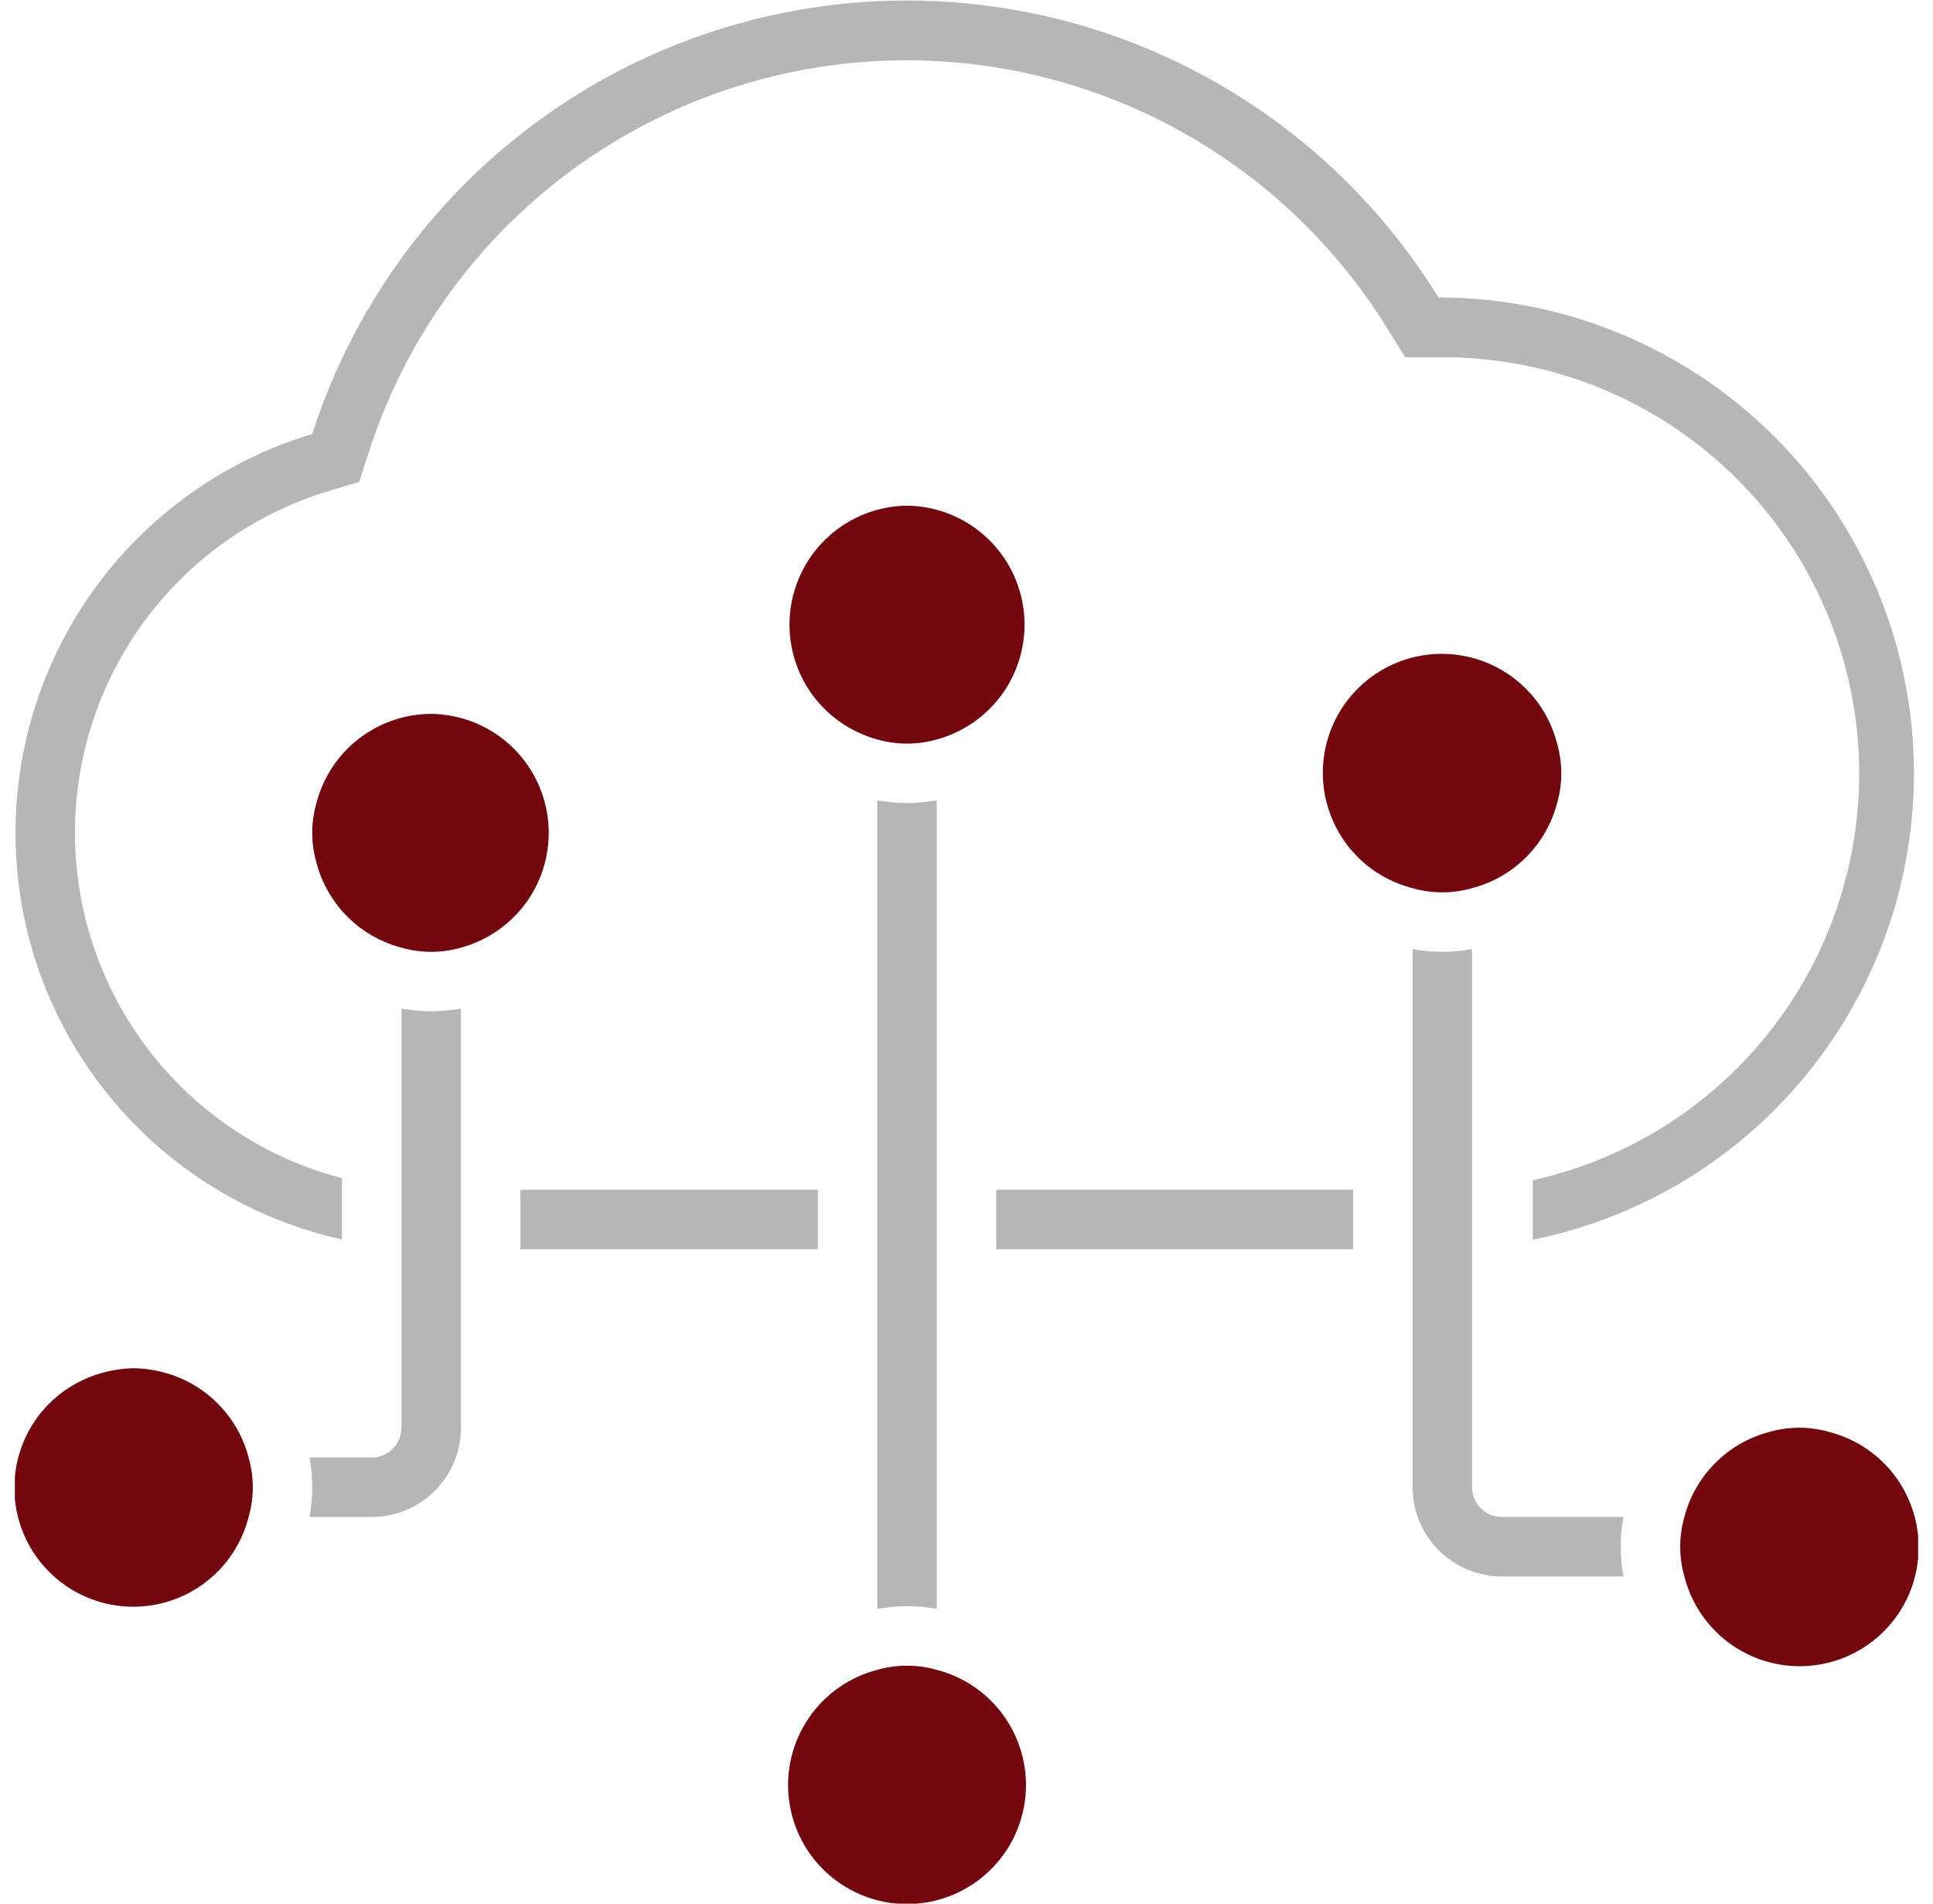
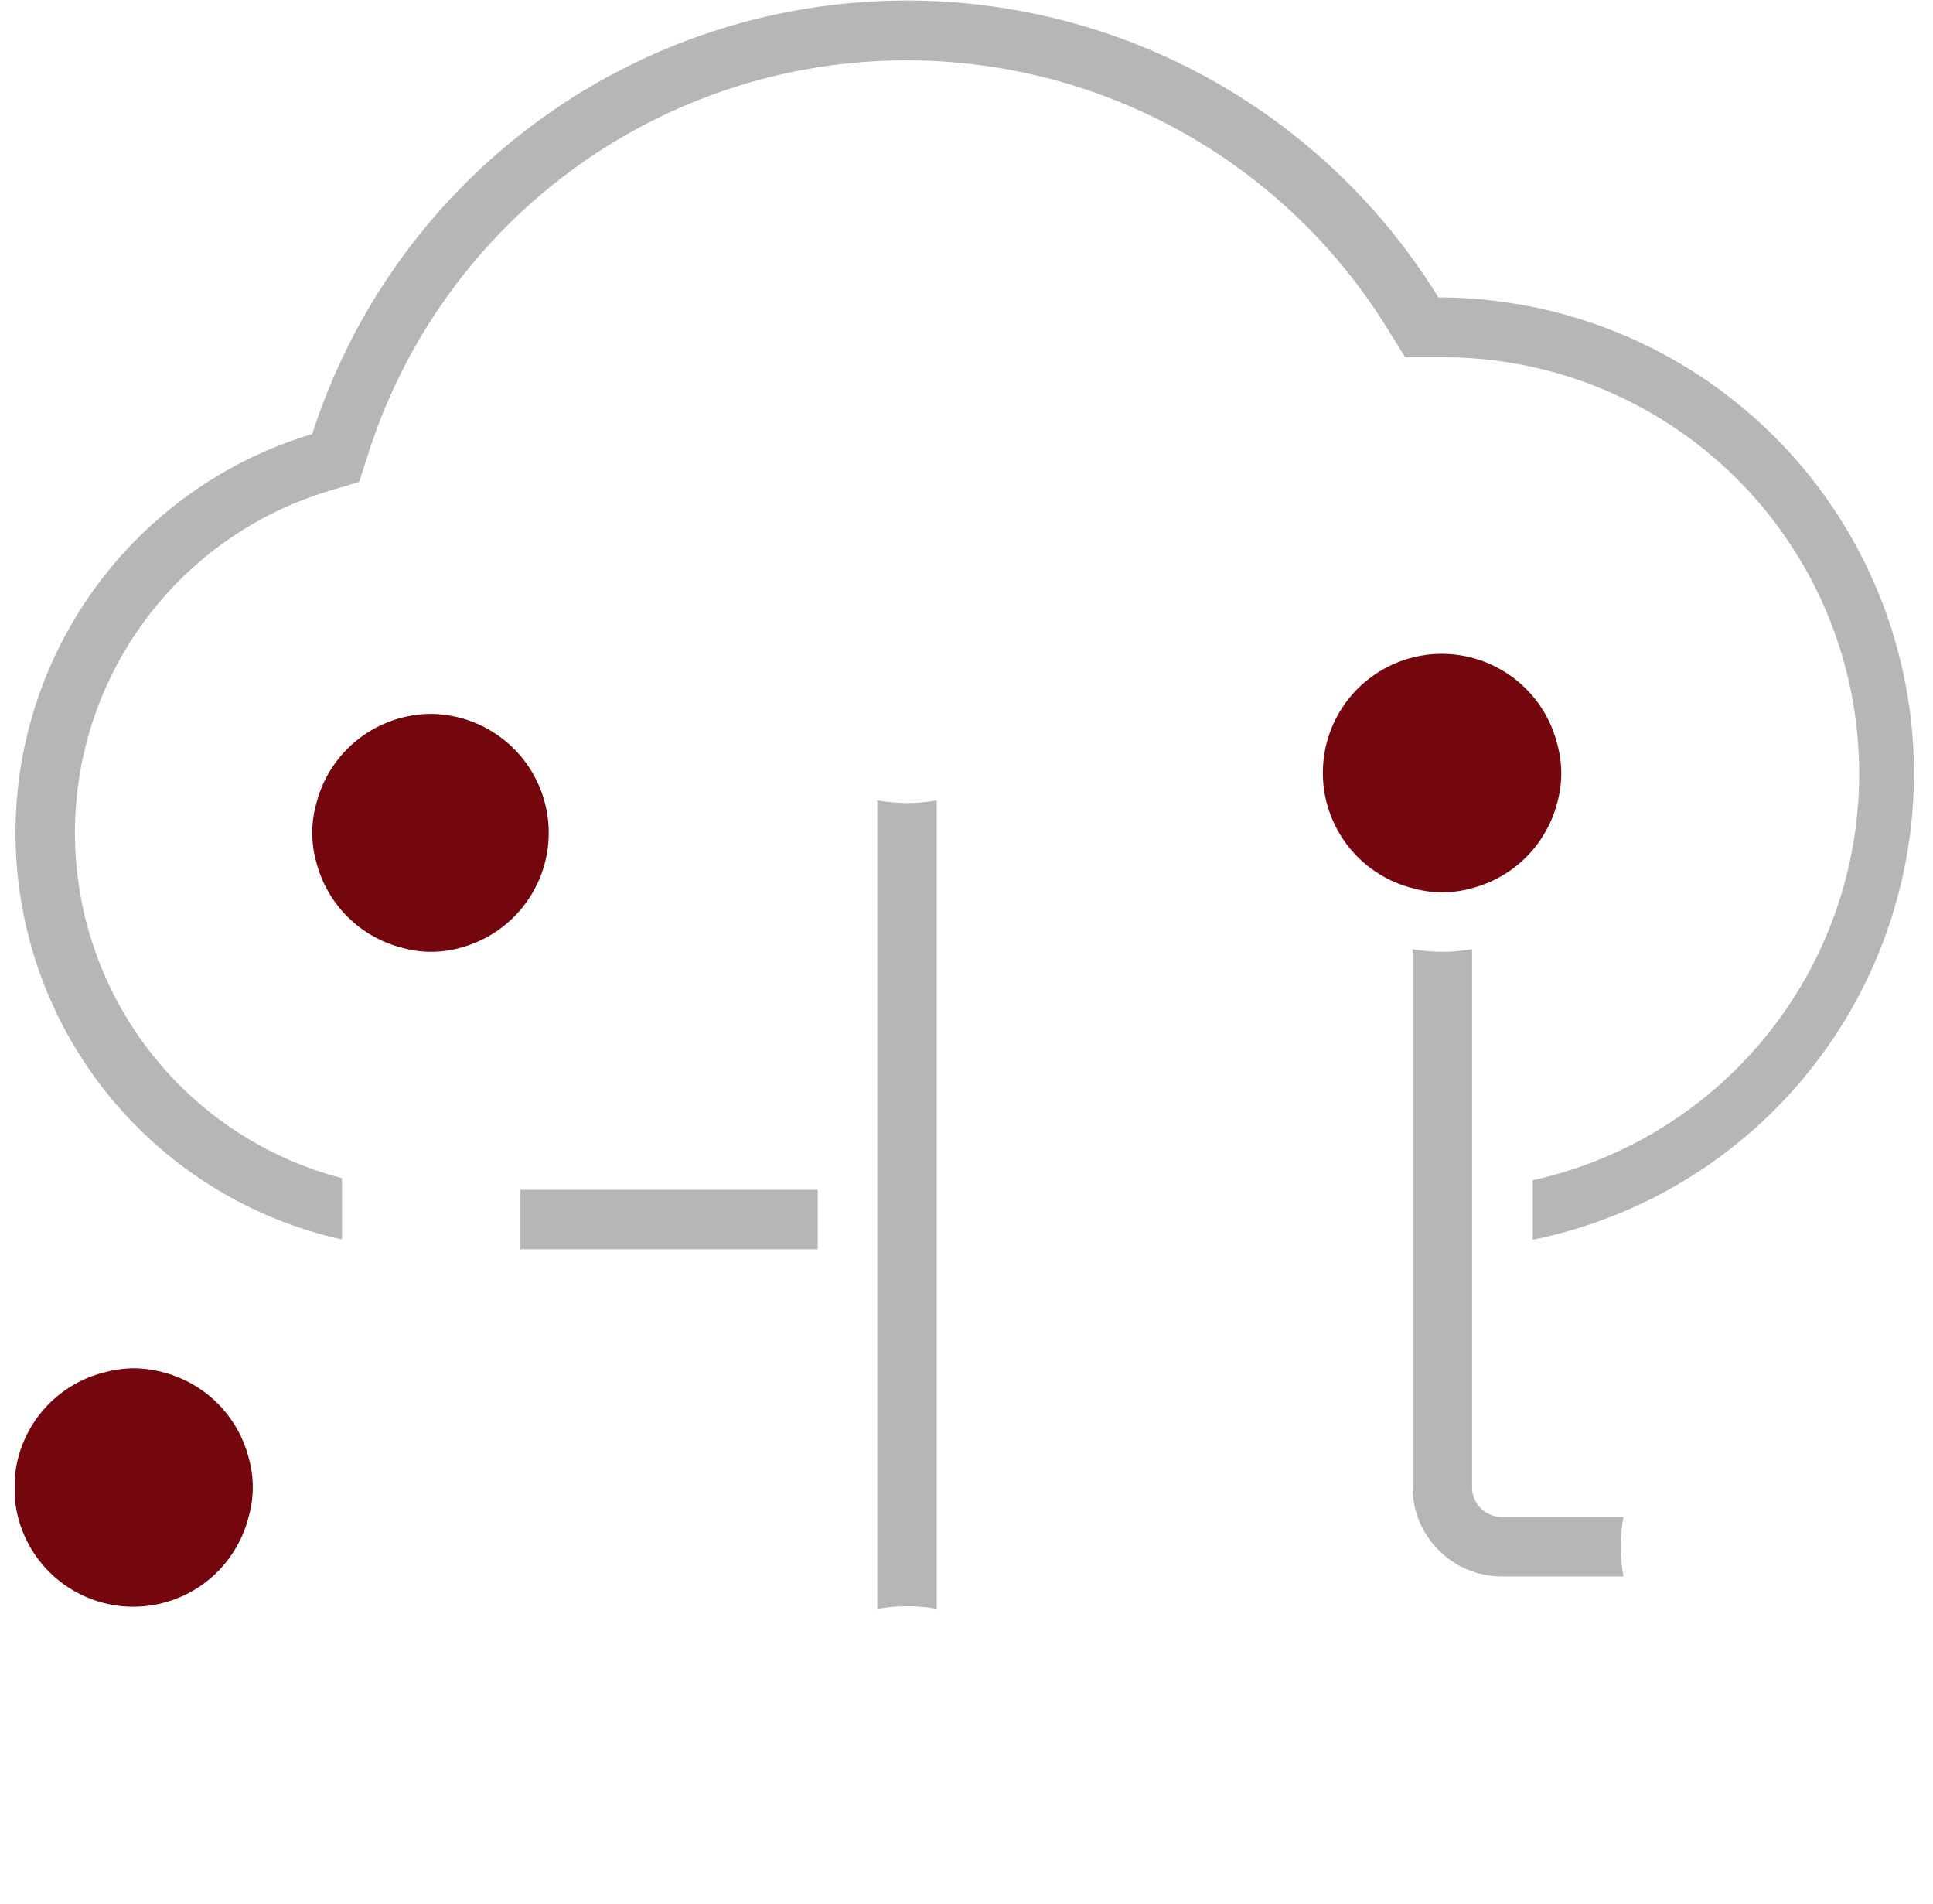
<svg xmlns="http://www.w3.org/2000/svg" width="65" height="64" viewBox="0 0 65 64" fill="none">
  <g clip-path="url(#clip0_14961_3607)">
-     <path d="M13.5 33.91V48C13.5 48.265 13.395 48.52 13.207 48.707C13.02 48.895 12.765 49 12.5 49H10.41C10.53 49.661 10.53 50.339 10.41 51H12.5C13.296 51 14.059 50.684 14.621 50.121C15.184 49.559 15.5 48.796 15.5 48V33.91C15.169 33.965 14.835 33.995 14.5 34C14.165 33.995 13.831 33.965 13.5 33.91Z" fill="#B7B6B5" />
    <path d="M54.59 51H50.5C50.235 51 49.98 50.895 49.793 50.707C49.605 50.52 49.5 50.265 49.5 50V31.91C48.839 32.03 48.161 32.03 47.5 31.91V50C47.5 50.796 47.816 51.559 48.379 52.121C48.941 52.684 49.704 53 50.5 53H54.59C54.47 52.339 54.47 51.661 54.59 51Z" fill="#B7B6B5" />
    <path d="M8.36 49C8.181 48.312 7.821 47.685 7.318 47.182C6.816 46.679 6.188 46.32 5.5 46.14C5.174 46.052 4.838 46.005 4.5 46C4.162 46.005 3.826 46.052 3.5 46.14C2.815 46.314 2.188 46.666 1.683 47.16C1.178 47.655 0.814 48.275 0.626 48.956C0.439 49.637 0.435 50.356 0.615 51.04C0.796 51.723 1.154 52.346 1.654 52.846C2.154 53.346 2.777 53.704 3.461 53.885C4.144 54.065 4.863 54.062 5.544 53.874C6.226 53.686 6.845 53.322 7.34 52.817C7.834 52.312 8.187 51.685 8.36 51C8.547 50.346 8.547 49.654 8.36 49Z" fill="#74060E" />
    <path d="M14.5 24C13.616 24.003 12.757 24.299 12.058 24.842C11.36 25.384 10.861 26.143 10.64 27C10.453 27.654 10.453 28.346 10.64 29C10.82 29.688 11.179 30.315 11.682 30.818C12.185 31.321 12.812 31.68 13.5 31.86C14.154 32.047 14.847 32.047 15.5 31.86C16.431 31.607 17.24 31.026 17.777 30.224C18.314 29.422 18.542 28.452 18.42 27.495C18.298 26.537 17.834 25.656 17.114 25.014C16.393 24.372 15.465 24.012 14.5 24Z" fill="#74060E" />
-     <path d="M61.5 48.14C60.846 47.953 60.154 47.953 59.5 48.14C58.812 48.32 58.185 48.679 57.682 49.182C57.179 49.685 56.82 50.312 56.64 51C56.453 51.654 56.453 52.346 56.64 53C56.814 53.685 57.166 54.312 57.66 54.817C58.155 55.322 58.775 55.686 59.456 55.874C60.137 56.062 60.856 56.065 61.54 55.885C62.223 55.704 62.846 55.346 63.346 54.846C63.846 54.346 64.204 53.723 64.385 53.04C64.565 52.356 64.562 51.637 64.374 50.956C64.186 50.275 63.822 49.655 63.317 49.16C62.812 48.666 62.185 48.314 61.5 48.14Z" fill="#74060E" />
    <path d="M52.36 25C52.187 24.315 51.834 23.688 51.34 23.183C50.845 22.678 50.226 22.314 49.544 22.126C48.863 21.938 48.144 21.935 47.461 22.115C46.777 22.296 46.154 22.654 45.654 23.154C45.154 23.654 44.796 24.277 44.615 24.96C44.435 25.644 44.438 26.363 44.626 27.044C44.814 27.726 45.178 28.345 45.683 28.84C46.188 29.334 46.815 29.686 47.5 29.86C48.154 30.047 48.846 30.047 49.5 29.86C50.188 29.68 50.816 29.321 51.318 28.818C51.821 28.315 52.181 27.688 52.36 27C52.547 26.346 52.547 25.654 52.36 25Z" fill="#74060E" />
    <path d="M30.5 27C30.165 26.995 29.831 26.965 29.5 26.91V54.09C30.161 53.97 30.839 53.97 31.5 54.09V26.91C31.169 26.965 30.835 26.995 30.5 27Z" fill="#B7B6B5" />
-     <path d="M30.5 17C29.535 17.012 28.606 17.372 27.886 18.014C27.166 18.656 26.702 19.537 26.58 20.495C26.458 21.452 26.686 22.422 27.223 23.224C27.76 24.026 28.569 24.607 29.5 24.86C30.154 25.047 30.846 25.047 31.5 24.86C32.431 24.607 33.24 24.026 33.777 23.224C34.313 22.422 34.542 21.452 34.42 20.495C34.298 19.537 33.834 18.656 33.114 18.014C32.393 17.372 31.465 17.012 30.5 17Z" fill="#74060E" />
-     <path d="M31.5 56.14C30.846 55.953 30.154 55.953 29.5 56.14C28.557 56.383 27.736 56.962 27.189 57.768C26.643 58.574 26.409 59.551 26.532 60.517C26.655 61.483 27.125 62.371 27.856 63.014C28.586 63.658 29.526 64.013 30.5 64.013C31.474 64.013 32.414 63.658 33.144 63.014C33.875 62.371 34.346 61.483 34.468 60.517C34.591 59.551 34.357 58.574 33.811 57.768C33.264 56.962 32.443 56.383 31.5 56.14Z" fill="#74060E" />
-     <path d="M27.5 40H17.5V42H27.5V40Z" fill="#B7B6B5" />
-     <path d="M45.5 40H33.5V42H45.5V40Z" fill="#B7B6B5" />
+     <path d="M27.5 40H17.5V42H27.5Z" fill="#B7B6B5" />
    <path d="M48.5 10H48.37C46.264 6.583 43.223 3.841 39.606 2.098C35.99 0.356 31.95 -0.313 27.965 0.17C23.98 0.653 20.217 2.268 17.122 4.824C14.027 7.379 11.729 10.769 10.5 14.59C7.531 15.48 4.942 17.331 3.137 19.851C1.333 22.371 0.417 25.419 0.531 28.517C0.645 31.614 1.784 34.586 3.769 36.966C5.755 39.347 8.473 41.001 11.5 41.67V39.61C8.965 38.951 6.715 37.48 5.094 35.422C3.473 33.365 2.57 30.833 2.522 28.214C2.475 25.595 3.285 23.033 4.83 20.918C6.376 18.802 8.57 17.251 11.08 16.5L12.08 16.2L12.4 15.2C13.514 11.744 15.594 8.68 18.395 6.37C21.196 4.059 24.6 2.6 28.205 2.165C31.809 1.729 35.463 2.335 38.734 3.912C42.005 5.488 44.755 7.969 46.66 11.06L47.25 12.01H48.54C51.988 12.015 55.313 13.293 57.877 15.598C60.441 17.903 62.065 21.073 62.437 24.501C62.808 27.929 61.902 31.373 59.891 34.174C57.88 36.975 54.907 38.936 51.54 39.68V41.68C55.416 40.894 58.863 38.7 61.216 35.522C63.57 32.344 64.664 28.408 64.286 24.471C63.908 20.535 62.086 16.877 59.171 14.205C56.256 11.533 52.454 10.035 48.5 10Z" fill="#B7B6B5" />
  </g>
  <defs>
    <clipPath id="clip0_14961_3607">
      <rect width="64" height="64" fill="white" transform="translate(0.5)" />
    </clipPath>
  </defs>
</svg>